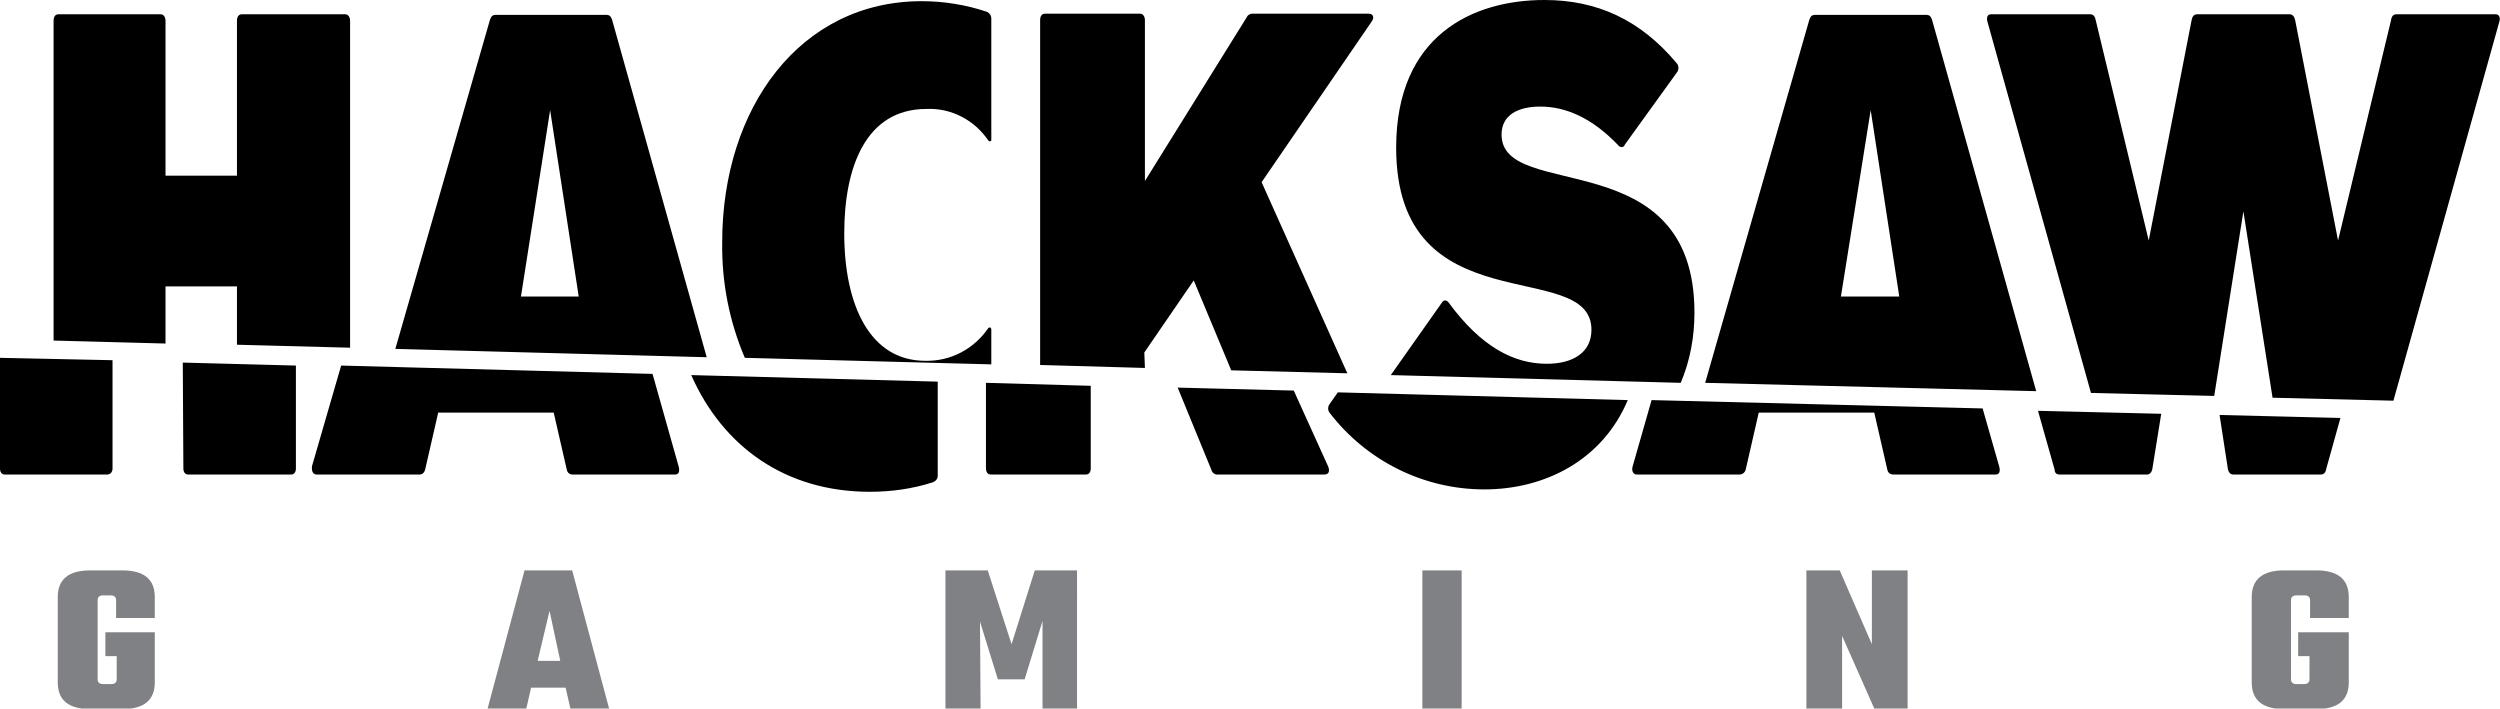
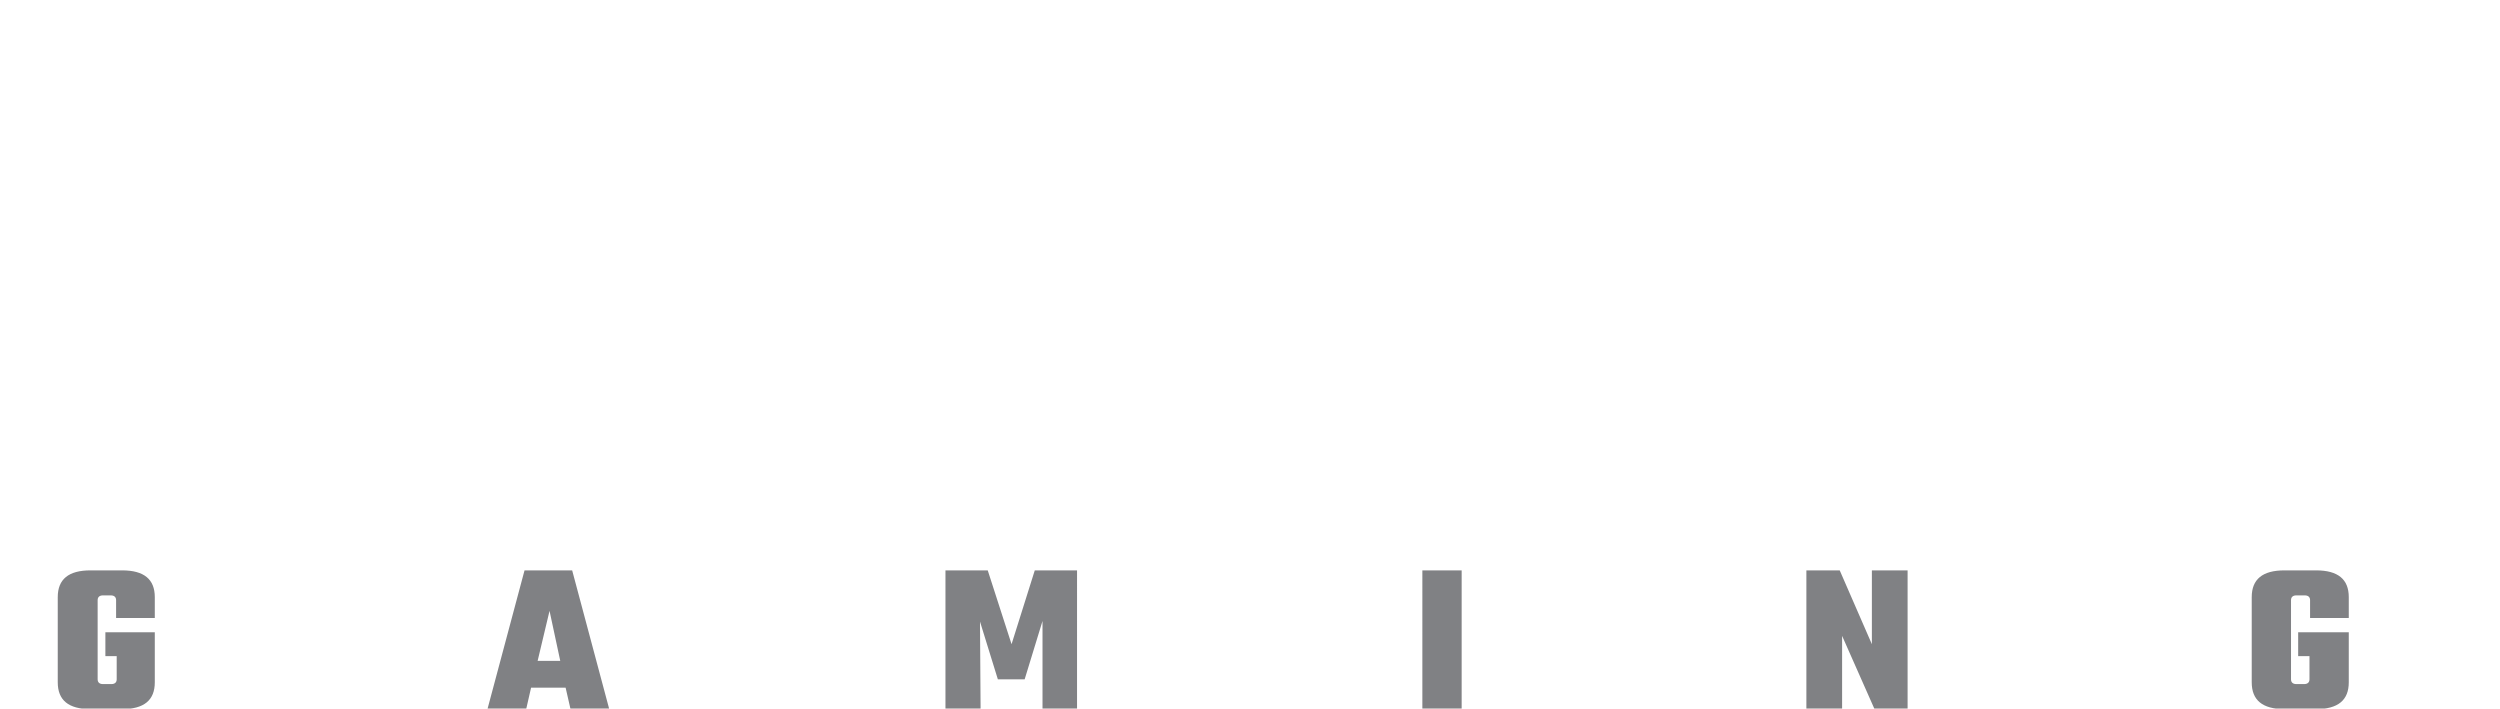
<svg xmlns="http://www.w3.org/2000/svg" version="1.1" id="Layer_1" x="0" y="0" viewBox="0 0 419.9 119" style="enable-background:new 0 0 419.9 119" xml:space="preserve">
  <style>.st0{fill:#808184}</style>
  <g id="Layer_2">
    <g id="Layer_1-2">
-       <path d="M27.8 48.1h12v9.8l19 .5V3.5c0-.6-.3-1.1-.8-1.1H40.6c-.5 0-.8.4-.8 1.1v26h-12v-26c0-.6-.3-1.1-.8-1.1H9.8c-.5 0-.8.4-.8 1.1v53.7l18.8.5v-9.6zM102.8 3.3c-.2-.6-.5-.8-.9-.8H83.2c-.4 0-.7.2-.9.8L66.4 58.6l52.3 1.4-15.9-56.7zM87.5 49.8l4.9-31.3 4.8 31.3h-9.7zM192.2 59.2l8.3-12.1 6.3 15.1 19.5.5-14.4-32.1 18.5-27c.5-.7.2-1.3-.5-1.3h-19.6c-.4 0-.8.3-.9.6l-17.1 27.5v-27c0-.6-.3-1.1-.8-1.1h-16c-.5 0-.8.4-.8 1.1v57.9l17.6.5-.1-2.6zM284.6 52.5c0-28.8-32.4-18.5-32.4-29.9 0-3.3 2.8-4.7 6.5-4.7 4.4 0 8.8 2 13.1 6.5.2.3.6.4.9.2.1-.1.2-.2.2-.3l8.8-12.2c.3-.4.3-1.1-.1-1.5C275.5 3.3 268.2 0 259.4 0c-12 0-24.9 5.9-24.9 24.8 0 30.2 32.8 18.2 32.8 30.6 0 3.8-3.1 5.7-7.5 5.7-5.5 0-11-2.8-16.5-10.3-.3-.4-.8-.5-1.1 0L233.6 63l48.7 1.3c1.6-3.8 2.3-7.8 2.3-11.8zM324.5 3.3c-.2-.6-.5-.8-.9-.8h-18.8c-.4 0-.7.2-.9.8l-17.5 61 55.6 1.4-17.5-62.4zm-15.3 46.5 5-31.3 4.8 31.3h-9.8zM376.8 35.5l4.9 31.3 20.3.5 17.8-63.7c.2-.7-.1-1.2-.6-1.2h-16.7c-.5 0-.8.3-.9 1l-8.9 37-7.2-37c-.1-.5-.4-1-.9-1H369c-.5 0-.8.4-.9 1l-7.2 37-8.9-37c-.1-.6-.4-1-.9-1h-16.7c-.5 0-.8.4-.6 1.2L351.2 66l20.7.5 4.9-31zM166.5 55.3c0-.1-.1-.3-.2-.3s-.2 0-.3.1c-2.4 3.5-6.3 5.6-10.6 5.5-9.2 0-13.6-9.2-13.6-21.4 0-11.1 3.6-20.9 13.8-20.9 4.2-.2 8.1 1.9 10.4 5.3.1.1.3.2.4.1.1-.1.1-.1.1-.2V3.1c0-.5-.3-.9-.7-1.1-3.5-1.2-7.3-1.8-11-1.8-20.4 0-33.5 17.9-33.5 40.5-.1 6.7 1.2 13.3 3.8 19.4l41.4 1.1v-5.9zM30.8 78.7c0 .6.3 1 .8 1h17.3c.5 0 .8-.4.8-1V61.4l-19-.5.1 17.8zM.8 79.7H18c.5 0 .9-.4.9-1V60.5L0 60.1v18.6c0 .6.3 1 .8 1zM53.2 79.7h17.3c.5 0 .8-.4.9-.8l2.2-9.6H93l2.2 9.6c.1.5.5.8.9.8h17.3c.6 0 .8-.5.6-1.3l-4.4-15.6-52.3-1.4-4.9 16.9c-.1.9.2 1.4.8 1.4zM203.5 79c.1.4.5.7.9.7h18.1c.6 0 .9-.5.6-1.3l-5.8-12.8-19.5-.5 5.7 13.9zM166.4 79.7h16c.5 0 .8-.4.8-1V64.8l-17.6-.5v14.3c0 .7.3 1.1.8 1.1zM223.3 69.3c6.2 8.1 15.8 12.9 26 12.9 10.3 0 19.9-5 24.1-15l-48.7-1.3-1.4 2c-.3.4-.3 1 0 1.4zM274.9 79.7h17.3c.5 0 .9-.4 1-.8l2.2-9.6h19.4l2.2 9.6c.1.5.5.8 1 .8h17.2c.6 0 .8-.5.6-1.3l-2.8-9.8-55.6-1.4-3.2 11.2c-.2.8.2 1.3.7 1.3zM374.2 78.8c.1.5.4.9.9.9h14.7c.5 0 .8-.3.9-.9l2.4-8.6-20.3-.5 1.4 9.1zM345.9 79.7h14.7c.5 0 .8-.4.9-.9l1.5-9.3-20.7-.5 2.8 9.9c0 .5.3.8.8.8zM146.1 82.6c3.6 0 7.2-.5 10.6-1.6.5-.2.8-.6.8-1.1V64.1L116.1 63c5.3 12 15.8 19.6 30 19.6z" />
      <path class="st0" d="M26 103.8h-6.5v-3c0-.5-.3-.8-.9-.8h-1.3c-.6 0-.9.3-.9.8v13.3c0 .5.3.8.9.8h1.4c.6 0 .9-.3.9-.8v-3.9h-1.9v-4H26v8.4c0 3-1.8 4.5-5.5 4.5h-5.3c-3.7 0-5.5-1.5-5.5-4.5v-14.3c0-3 1.8-4.5 5.5-4.5h5.3c3.7 0 5.5 1.5 5.5 4.5v3.5zM95.8 119l-.8-3.5h-5.8l-.8 3.5h-6.5l6.2-23.2h8l6.2 23.2h-6.5zm-5.5-8h3.8l-1.8-8.4-2 8.4zM164.7 119h-5.9V95.8h7.1l4 12.4 3.9-12.4h7.1V119h-5.8v-14.7l-3 9.8h-4.5l-3-9.7.1 14.6zM238.9 95.8h6.6V119h-6.6V95.8zM314.4 95.8h6V119h-5.6l-5.4-12.2V119h-6V95.8h5.6l5.4 12.4V95.8zM394.5 103.8H388v-3c0-.5-.3-.8-.9-.8h-1.4c-.6 0-.9.3-.9.8v13.3c0 .5.3.8.9.8h1.3c.6 0 .9-.3.9-.8v-3.9H386v-4h8.5v8.4c0 3-1.8 4.5-5.5 4.5h-5.3c-3.7 0-5.5-1.5-5.5-4.5v-14.3c0-3 1.8-4.5 5.5-4.5h5.3c3.7 0 5.5 1.5 5.5 4.5v3.5z" />
    </g>
  </g>
</svg>